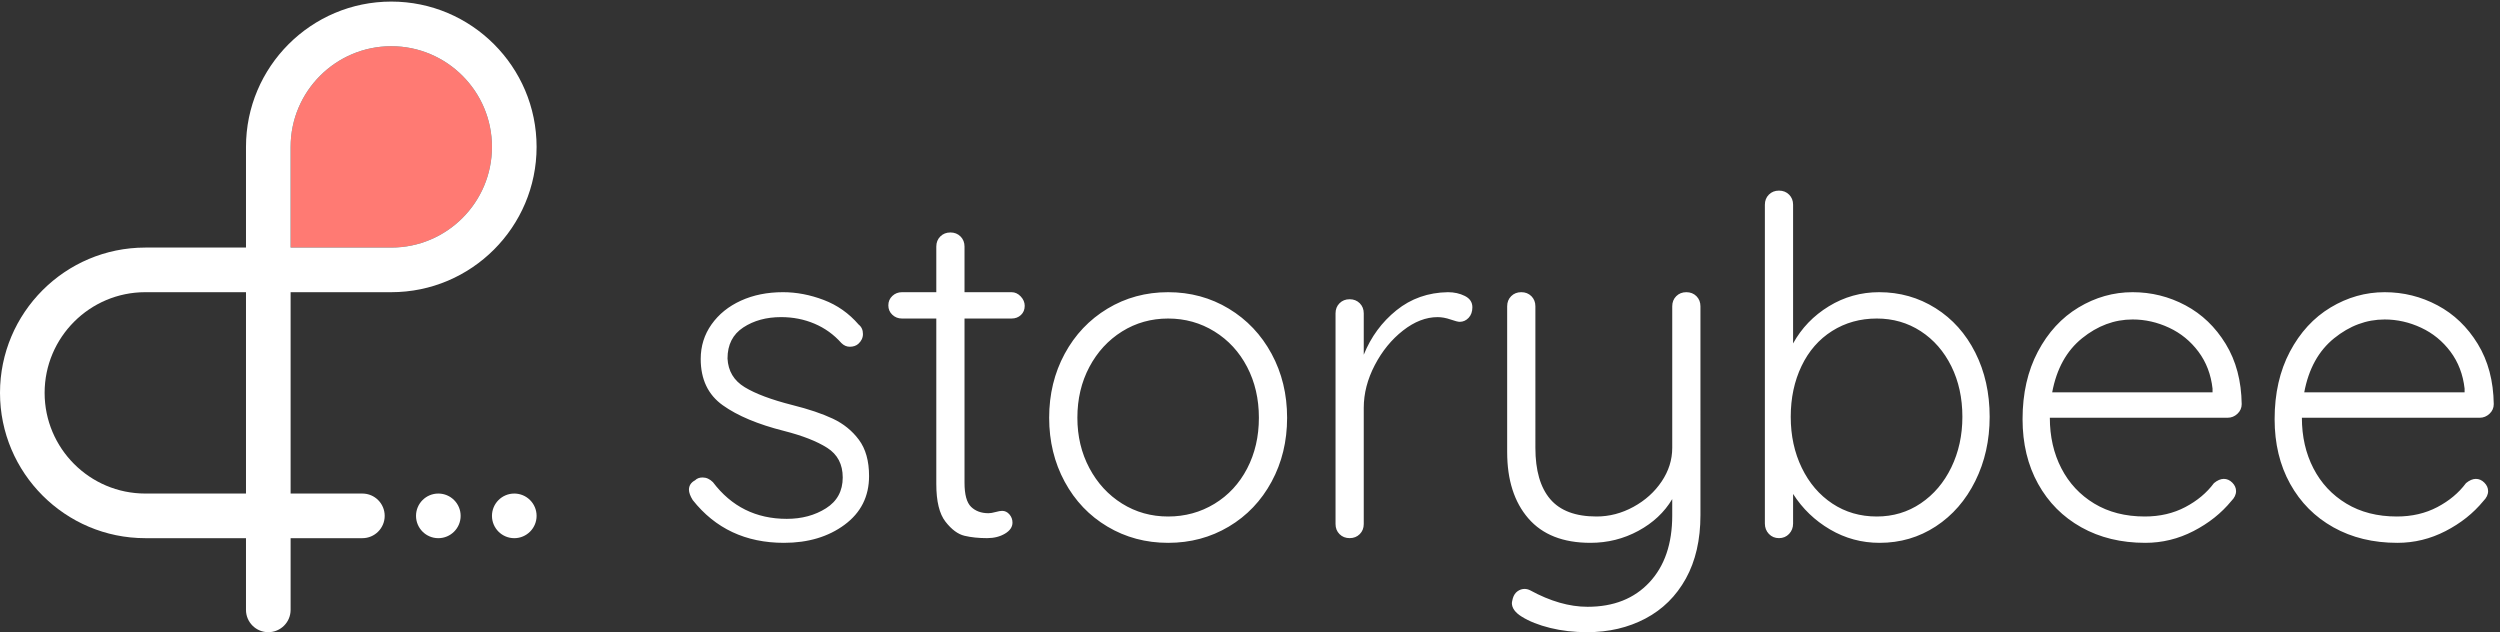
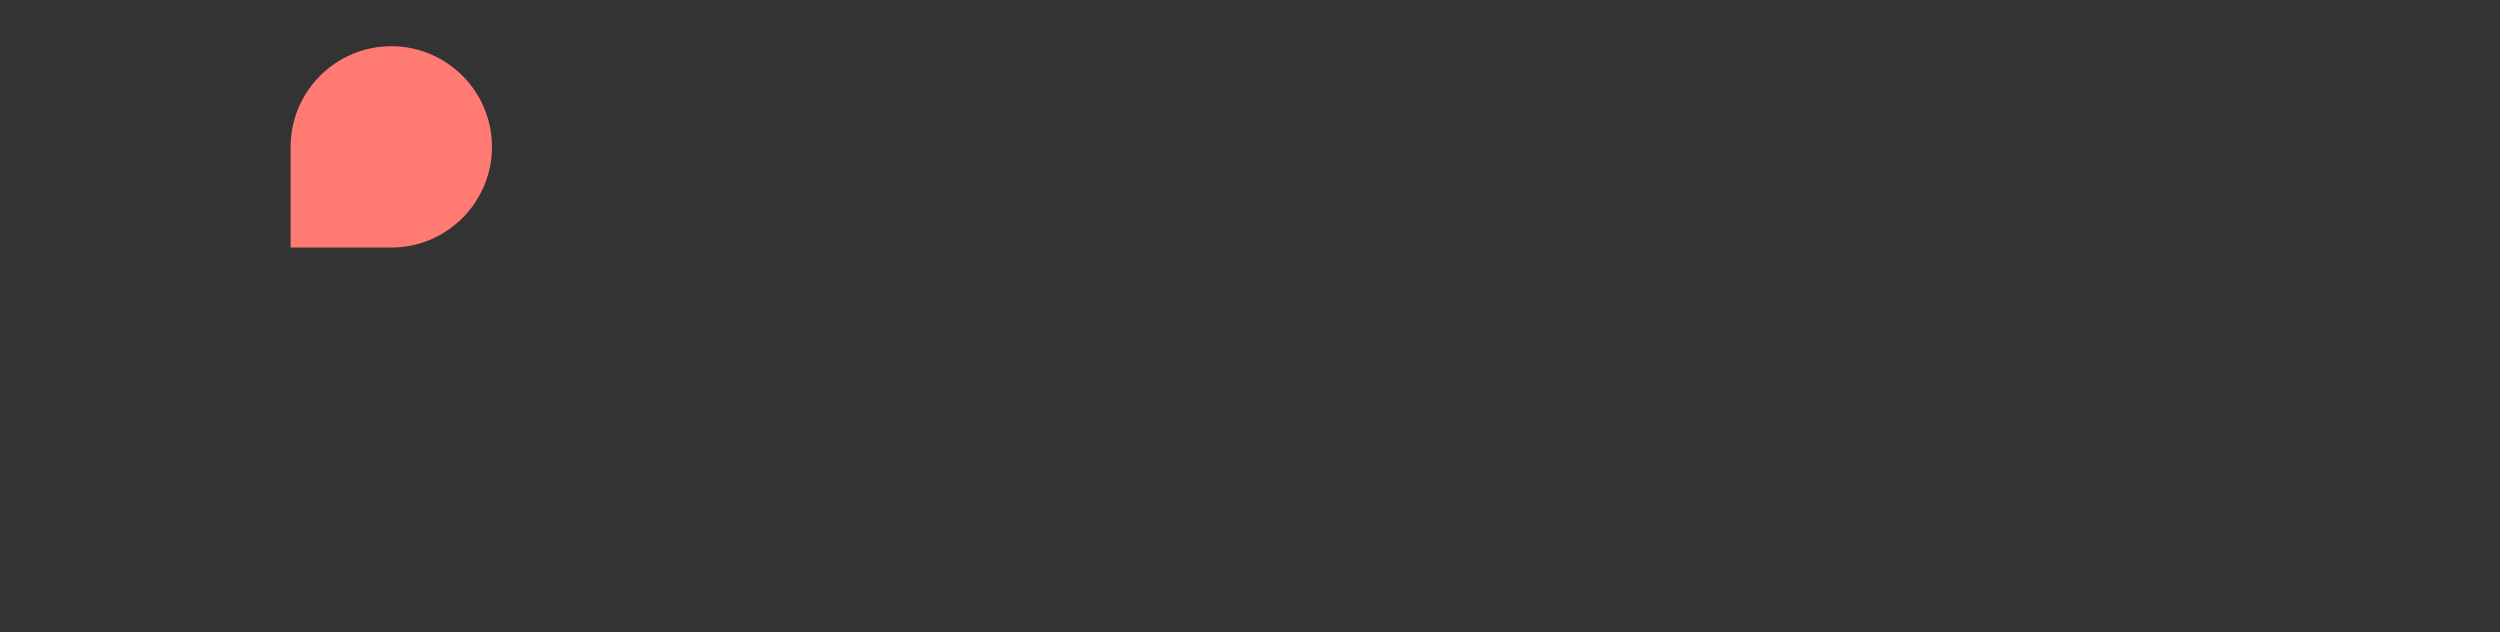
<svg xmlns="http://www.w3.org/2000/svg" width="965.333" height="244.107" viewBox="0 0 965.333 244.107">
  <rect x="0" y="0" width="965.333" height="244.107" fill="#333333" stroke="none" />
-   <path d="M2000.21 413.672c0 11.808 5.91 20.937 17.75 27.308 5.46 5.469 12.73 8.192 21.84 8.192 10.93 0 20.93-4.563 30.03-13.66 53.7-70.992 125.14-106.481 214.35-106.481 43.69 0 81.69 10.239 114 30.707 32.3 20.481 48.47 50.282 48.47 89.434 0 38.219-15.02 66.906-45.05 86.019-30.04 19.098-71.91 35.489-125.61 49.149-75.56 19.101-134.72 43.879-177.48 74.398-42.79 30.481-64.17 75.293-64.17 134.473 0 37.309 10.45 70.766 31.4 100.355 20.93 29.555 49.37 52.559 85.33 68.95 35.94 16.386 76.67 24.57 122.2 24.57 39.11 0 78.49-7.504 118.09-22.52 39.59-15.031 73.48-38.921 101.71-71.683 8.19-6.387 12.29-15.481 12.29-27.305 0-10.918-4.57-20.469-13.66-28.672-6.37-5.449-14.57-8.207-24.58-8.207-9.1 0-17.3 3.625-24.57 10.942-21.84 24.558-47.78 43.211-77.81 55.976-30.04 12.735-62.36 19.106-96.94 19.106-42.8 0-79.42-10.016-109.9-30.043-30.51-20.032-45.74-50.051-45.74-90.102 1.81-36.418 18.43-64.168 49.83-83.277 31.4-19.102 77.59-36.422 138.58-51.891 47.31-11.832 86.46-25.031 117.41-39.582 30.93-14.578 56.19-35.047 75.77-61.43 19.57-26.418 29.35-61.449 29.35-105.128 0-59.168-23.68-106.29-70.99-141.309-47.33-35.063-106.05-52.563-176.12-52.563-111.05 0-199.33 41.411-264.86 124.243-7.3 11.82-10.92 21.847-10.92 30.031m800.03 496.961V434.148c0-34.597 6.36-58.007 19.12-70.296 12.73-12.301 29.57-18.454 50.51-18.454 5.46 0 12.29 1.133 20.48 3.43 8.19 2.262 14.55 3.402 19.12 3.402 8.19 0 15.23-3.402 21.16-10.23 5.9-6.82 8.87-14.809 8.87-23.891 0-12.769-7.29-23.437-21.84-32.078-14.57-8.679-31.87-12.972-51.88-12.972-24.58 0-46.42 2.261-65.54 6.82-19.11 4.539-37.54 18.191-55.29 40.961-17.75 22.75-26.62 59.148-26.62 109.219v480.574h-99.66c-10.93 0-20.27 3.621-27.99 10.933-7.75 7.282-11.61 16.375-11.61 27.313 0 10.902 3.86 19.992 11.61 27.289 7.72 7.281 17.06 10.918 27.99 10.918h99.66v132.434c0 11.82 3.86 21.61 11.6 29.35 7.73 7.73 17.51 11.61 29.36 11.61 11.81 0 21.61-3.88 29.35-11.61 7.73-7.74 11.6-17.53 11.6-29.35V987.086h136.53c10 0 18.87-4.094 26.62-12.277 7.72-8.204 11.61-17.293 11.61-27.309 0-10.922-3.65-19.785-10.92-26.609-7.3-6.832-16.38-10.258-27.31-10.258h-136.53m820.51-140.621c-22.76 43.679-54.4 78.027-94.89 103.066-40.5 25.027-85.32 37.555-134.47 37.555-49.15 0-93.75-12.528-133.8-37.555-40.06-25.039-71.67-59.387-94.88-103.066-23.22-43.684-34.81-92.832-34.81-147.453 0-53.707 11.59-102.399 34.81-146.079 23.21-43.691 54.82-78.05 94.88-103.089 40.05-25.039 84.65-37.532 133.8-37.532 49.15 0 93.97 12.289 134.47 36.852 40.49 24.598 72.13 58.711 94.89 102.41 22.74 43.68 34.13 92.828 34.13 147.438 0 54.621-11.39 103.769-34.13 147.453zm71-333.121c-30.04-55.539-71.47-99-124.24-130.379-52.8-31.422-111.51-47.114-176.12-47.114-64.64 0-123.34 15.692-176.12 47.114-52.79 31.379-94.2 74.84-124.24 130.379-30.03 55.5-45.05 117.398-45.05 185.668 0 68.261 15.02 130.14 45.05 185.66 30.04 55.531 71.45 99.207 124.24 131.078 52.78 31.855 111.48 47.789 176.12 47.789 64.61 0 123.32-15.934 176.12-47.789 52.77-31.871 94.2-75.547 124.24-131.078 30.04-55.52 45.05-117.399 45.05-185.66 0-68.27-15.01-130.168-45.05-185.668m561.1 539.261c14.54-7.281 21.84-18.218 21.84-32.742 0-12.769-3.65-23.008-10.92-30.742-7.3-7.73-15.94-11.602-25.94-11.602-4.56 0-13.44 2.266-26.62 6.829-13.2 4.546-25.72 6.828-37.54 6.828-33.68 0-67.14-12.953-100.35-38.91-33.23-25.95-60.55-59.383-81.91-100.333-21.4-40.968-32.09-82.39-32.09-124.25V314.012c0-11.832-3.89-21.641-11.61-29.34-7.74-7.774-17.53-11.613-29.35-11.613-11.84 0-21.63 3.839-29.36 11.613-7.73 7.699-11.59 17.508-11.59 29.34v611.633c0 11.828 3.86 21.613 11.59 29.347 7.73 7.735 17.52 11.613 29.36 11.613 11.82 0 21.61-3.878 29.35-11.613 7.72-7.734 11.61-17.519 11.61-29.347V805.512c20.92 51.883 52.56 94.879 94.88 129.015 42.33 34.118 92.16 51.641 149.5 52.559 18.19 0 34.58-3.652 49.15-10.934m672.37-.648c7.73-7.766 11.62-17.535 11.62-29.359V339.949c0-71.879-14.13-133.328-42.33-184.308-28.22-50.969-67.37-89.63-117.41-116.04C4727.03 13.2 4670.61 0 4607.8 0c-38.22 0-73.95 4.09-107.17 12.3-33.24 8.18-60.75 19.098-82.59 32.759-19.11 11.832-28.67 25.043-28.67 39.582 0 1.847.89 6.379 2.73 13.66 2.72 9.097 7.27 15.929 13.65 20.48 6.36 4.559 13.18 6.828 20.47 6.828 5.47 0 10.93-1.359 16.39-4.121 58.24-31.828 113.77-47.77 166.56-47.77 75.54 0 135.37 23.673 179.53 71.012 44.14 47.329 66.22 111.95 66.22 193.84v47.801c-22.76-38.223-55.53-68.961-98.3-92.16-42.79-23.191-89.22-34.813-139.26-34.813-79.19 0-139.25 23.653-180.21 70.993-40.96 47.32-61.44 111.5-61.44 192.519v423.235c0 11.824 3.86 21.593 11.6 29.359 7.73 7.699 17.51 11.582 29.36 11.582 11.82 0 21.61-3.883 29.36-11.582 7.71-7.766 11.6-17.535 11.6-29.359V535.191c0-65.543 14.33-115.16 43-148.82 28.68-33.68 73.49-50.512 134.49-50.512 37.3 0 73.03 9.321 107.17 27.993 34.13 18.628 61.43 43.218 81.91 73.718 20.48 30.481 30.72 63.008 30.72 97.621v410.954c0 11.824 3.86 21.593 11.6 29.359 7.72 7.699 17.52 11.582 29.35 11.582 11.83 0 21.62-3.883 29.35-11.582m651.24-601.426c37.75 25.473 67.33 60.293 88.74 104.442 21.36 44.152 32.08 93.05 32.08 146.761 0 54.617-10.72 103.539-32.08 146.77-21.41 43.219-50.99 77.14-88.74 101.73-37.79 24.551-80.35 36.852-127.66 36.852-48.25 0-91.48-12.067-129.7-36.18-38.23-24.129-67.82-58.023-88.75-101.723-20.94-43.691-31.39-92.832-31.39-147.449 0-54.601 10.69-103.992 32.08-148.121 21.37-44.148 50.96-78.73 88.74-103.769 37.76-25.039 80.77-37.532 129.02-37.532 47.31 0 89.87 12.719 127.66 38.219zm42.99 566.578c49.15-30.933 87.6-73.945 115.36-129.008 27.76-55.089 41.65-117.187 41.65-186.367 0-68.261-13.89-130.359-41.65-186.332-27.76-55.98-65.99-99.929-114.67-131.758-48.7-31.871-103.08-47.793-163.15-47.793-51.88 0-99.9 12.973-144.04 38.911-44.15 25.929-79.86 60.293-107.17 103.07v-86.008c0-11.832-3.89-21.851-11.6-30.043-7.75-8.18-17.54-12.269-29.36-12.269-11.84 0-21.63 4.089-29.35 12.269-7.75 8.192-11.6 18.211-11.6 30.043v925.649c0 11.82 3.85 21.61 11.6 29.35 7.72 7.73 17.51 11.61 29.35 11.61 11.82 0 21.61-3.88 29.36-11.61 7.71-7.74 11.6-17.53 11.6-29.35V838.281c24.57 44.571 59.15 80.532 103.76 107.844 44.58 27.309 93.29 40.961 146.09 40.961 60.06 0 114.67-15.496 163.82-46.43m425.28-87.363c-45.06-36.414-73.96-88.754-86.7-157.004h465.55v10.922c-4.56 40.961-18.22 76.668-40.95 107.168-22.77 30.484-51.2 53.707-85.34 69.625-34.13 15.918-69.41 23.891-105.81 23.891-52.79 0-101.7-18.215-146.75-54.602zm451.21-219.133c-8.19-7.738-17.75-11.601-28.66-11.601H5951.2c0-54.61 11.13-103.539 33.45-146.758 22.29-43.25 54.15-77.371 95.56-102.41 41.42-25.039 90.33-37.532 146.77-37.532 43.69 0 82.81 9.09 117.41 27.301 34.59 18.192 62.34 41.399 83.29 69.629 10.01 8.191 19.57 12.289 28.67 12.289 9.09 0 17.28-3.637 24.58-10.93 7.26-7.289 10.92-15.5 10.92-24.57 0-10.027-4.56-19.59-13.66-28.668-29.14-35.512-65.76-64.629-109.91-87.371-44.15-22.75-90.78-34.141-139.93-34.141-70.1 0-131.98 15.012-185.68 45.051-53.71 30.039-95.56 72.121-125.6 126.289-30.03 54.153-45.06 116.723-45.06 187.723 0 74.629 14.8 139.937 44.38 195.918 29.57 55.965 68.94 98.742 118.09 128.332 49.15 29.559 101.48 44.375 157 44.375 54.62 0 105.81-12.746 153.6-38.227 47.78-25.496 86.7-62.804 116.73-111.953 30.04-49.156 45.5-107.406 46.41-174.758 0-10.918-4.09-20.257-12.28-27.988m280.55 219.133c-45.04-36.414-73.95-88.754-86.69-157.004h465.55v10.922c-4.56 40.961-18.21 76.668-40.95 107.168-22.76 30.484-51.21 53.707-85.33 69.625-34.14 15.918-69.42 23.891-105.81 23.891-52.8 0-101.72-18.215-146.77-54.602zm451.22-219.133c-8.18-7.738-17.75-11.601-28.67-11.601h-516.07c0-54.61 11.14-103.539 33.46-146.758 22.28-43.25 54.14-77.371 95.56-102.41 41.41-25.039 90.32-37.532 146.77-37.532 43.69 0 82.81 9.09 117.41 27.301 34.58 18.192 62.34 41.399 83.28 69.629 10 8.191 19.56 12.289 28.68 12.289 9.08 0 17.27-3.637 24.57-10.93 7.27-7.289 10.92-15.5 10.92-24.57 0-10.027-4.57-19.59-13.66-28.668-29.13-35.512-65.76-64.629-109.9-87.371-44.16-22.75-90.78-34.141-139.94-34.141-70.09 0-131.99 15.012-185.68 45.051-53.71 30.039-95.56 72.121-125.59 126.289-30.04 54.153-45.06 116.723-45.06 187.723 0 74.629 14.78 139.937 44.36 195.918 29.58 55.965 68.96 98.742 118.11 128.332 49.15 29.559 101.47 44.375 157 44.375 54.61 0 105.81-12.746 153.6-38.227 47.78-25.496 86.69-62.804 116.72-111.953 30.04-49.156 45.5-107.406 46.42-174.758 0-10.918-4.09-20.257-12.29-27.988" style="fill:#fff;fill-opacity:1;fill-rule:nonzero;stroke:none" transform="matrix(.133 0 0 -.133 0 244.107)" />
  <path d="M843.711 1116.65h292.299c161.17 0 292.31 131.13 292.31 292.3 0 161.17-131.14 292.3-292.31 292.3-161.166 0-292.299-131.13-292.299-292.3v-292.3" style="fill:#FF7A73;fill-opacity:1;fill-rule:nonzero;stroke:none" transform="matrix(.133 0 0 -.133 0 244.107)" />
-   <path d="M843.711 1116.65h292.299c161.17 0 292.31 131.13 292.31 292.3 0 161.17-131.14 292.3-292.31 292.3-161.166 0-292.299-131.13-292.299-292.3zM421.859 987.094c-161.179 0-292.32-131.117-292.32-292.293 0-161.18 131.141-292.313 292.32-292.313h292.305v584.606ZM778.938 0c-35.774 0-64.774 29-64.774 64.781v208.16H421.859C189.246 272.941 0 462.18 0 694.801c0 232.613 189.246 421.849 421.859 421.849h292.305v292.3c0 232.61 189.234 421.86 421.846 421.86 232.62 0 421.85-189.25 421.85-421.86s-189.23-421.856-421.85-421.856H843.711V402.488h208.379c35.77 0 64.77-29 64.77-64.769 0-35.778-29-64.778-64.77-64.778H843.711V64.781C843.711 29 814.711 0 778.938 0m778.932 337.719c0 35.769-29 64.769-64.78 64.769s-64.78-29-64.78-64.769c0-35.789 29-64.789 64.78-64.789s64.78 29 64.78 64.789m-220.51 0c0 35.769-29 64.769-64.77 64.769-35.78 0-64.78-29-64.78-64.769 0-35.789 29-64.789 64.78-64.789 35.77 0 64.77 29 64.77 64.789" style="fill:#fff;fill-opacity:1;fill-rule:nonzero;stroke:none" transform="matrix(.133 0 0 -.133 0 244.107)" />
</svg>